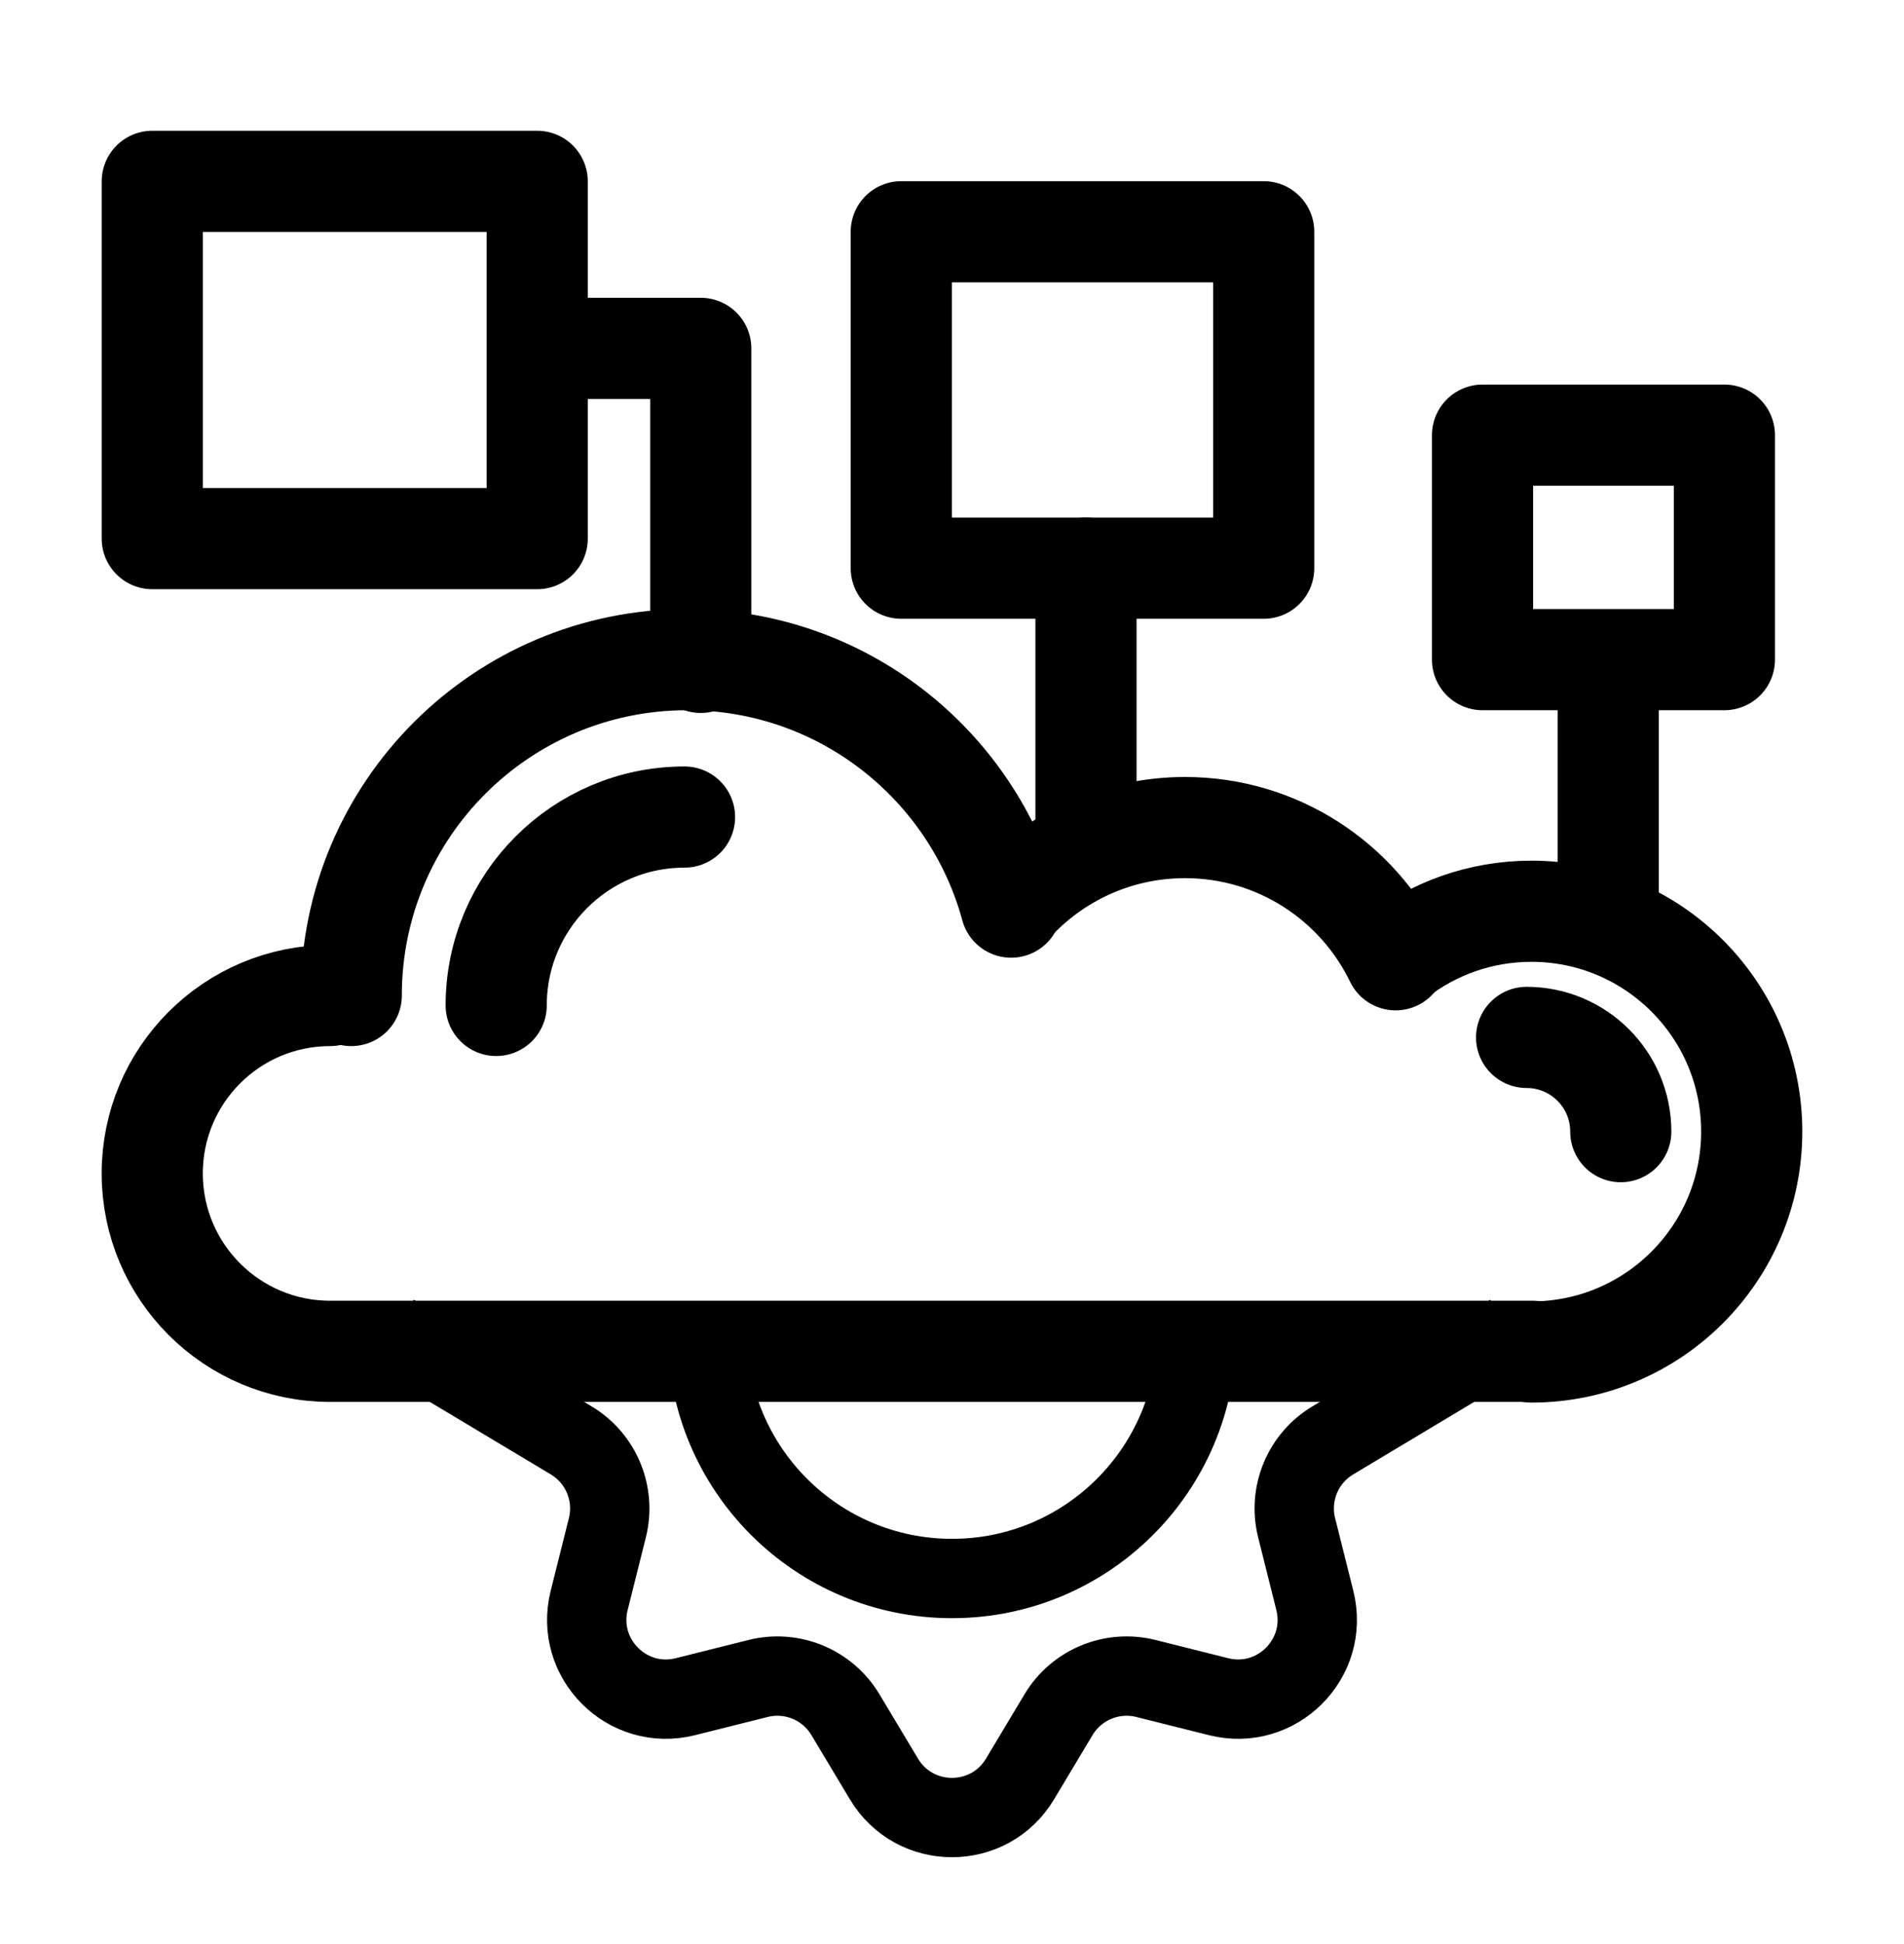
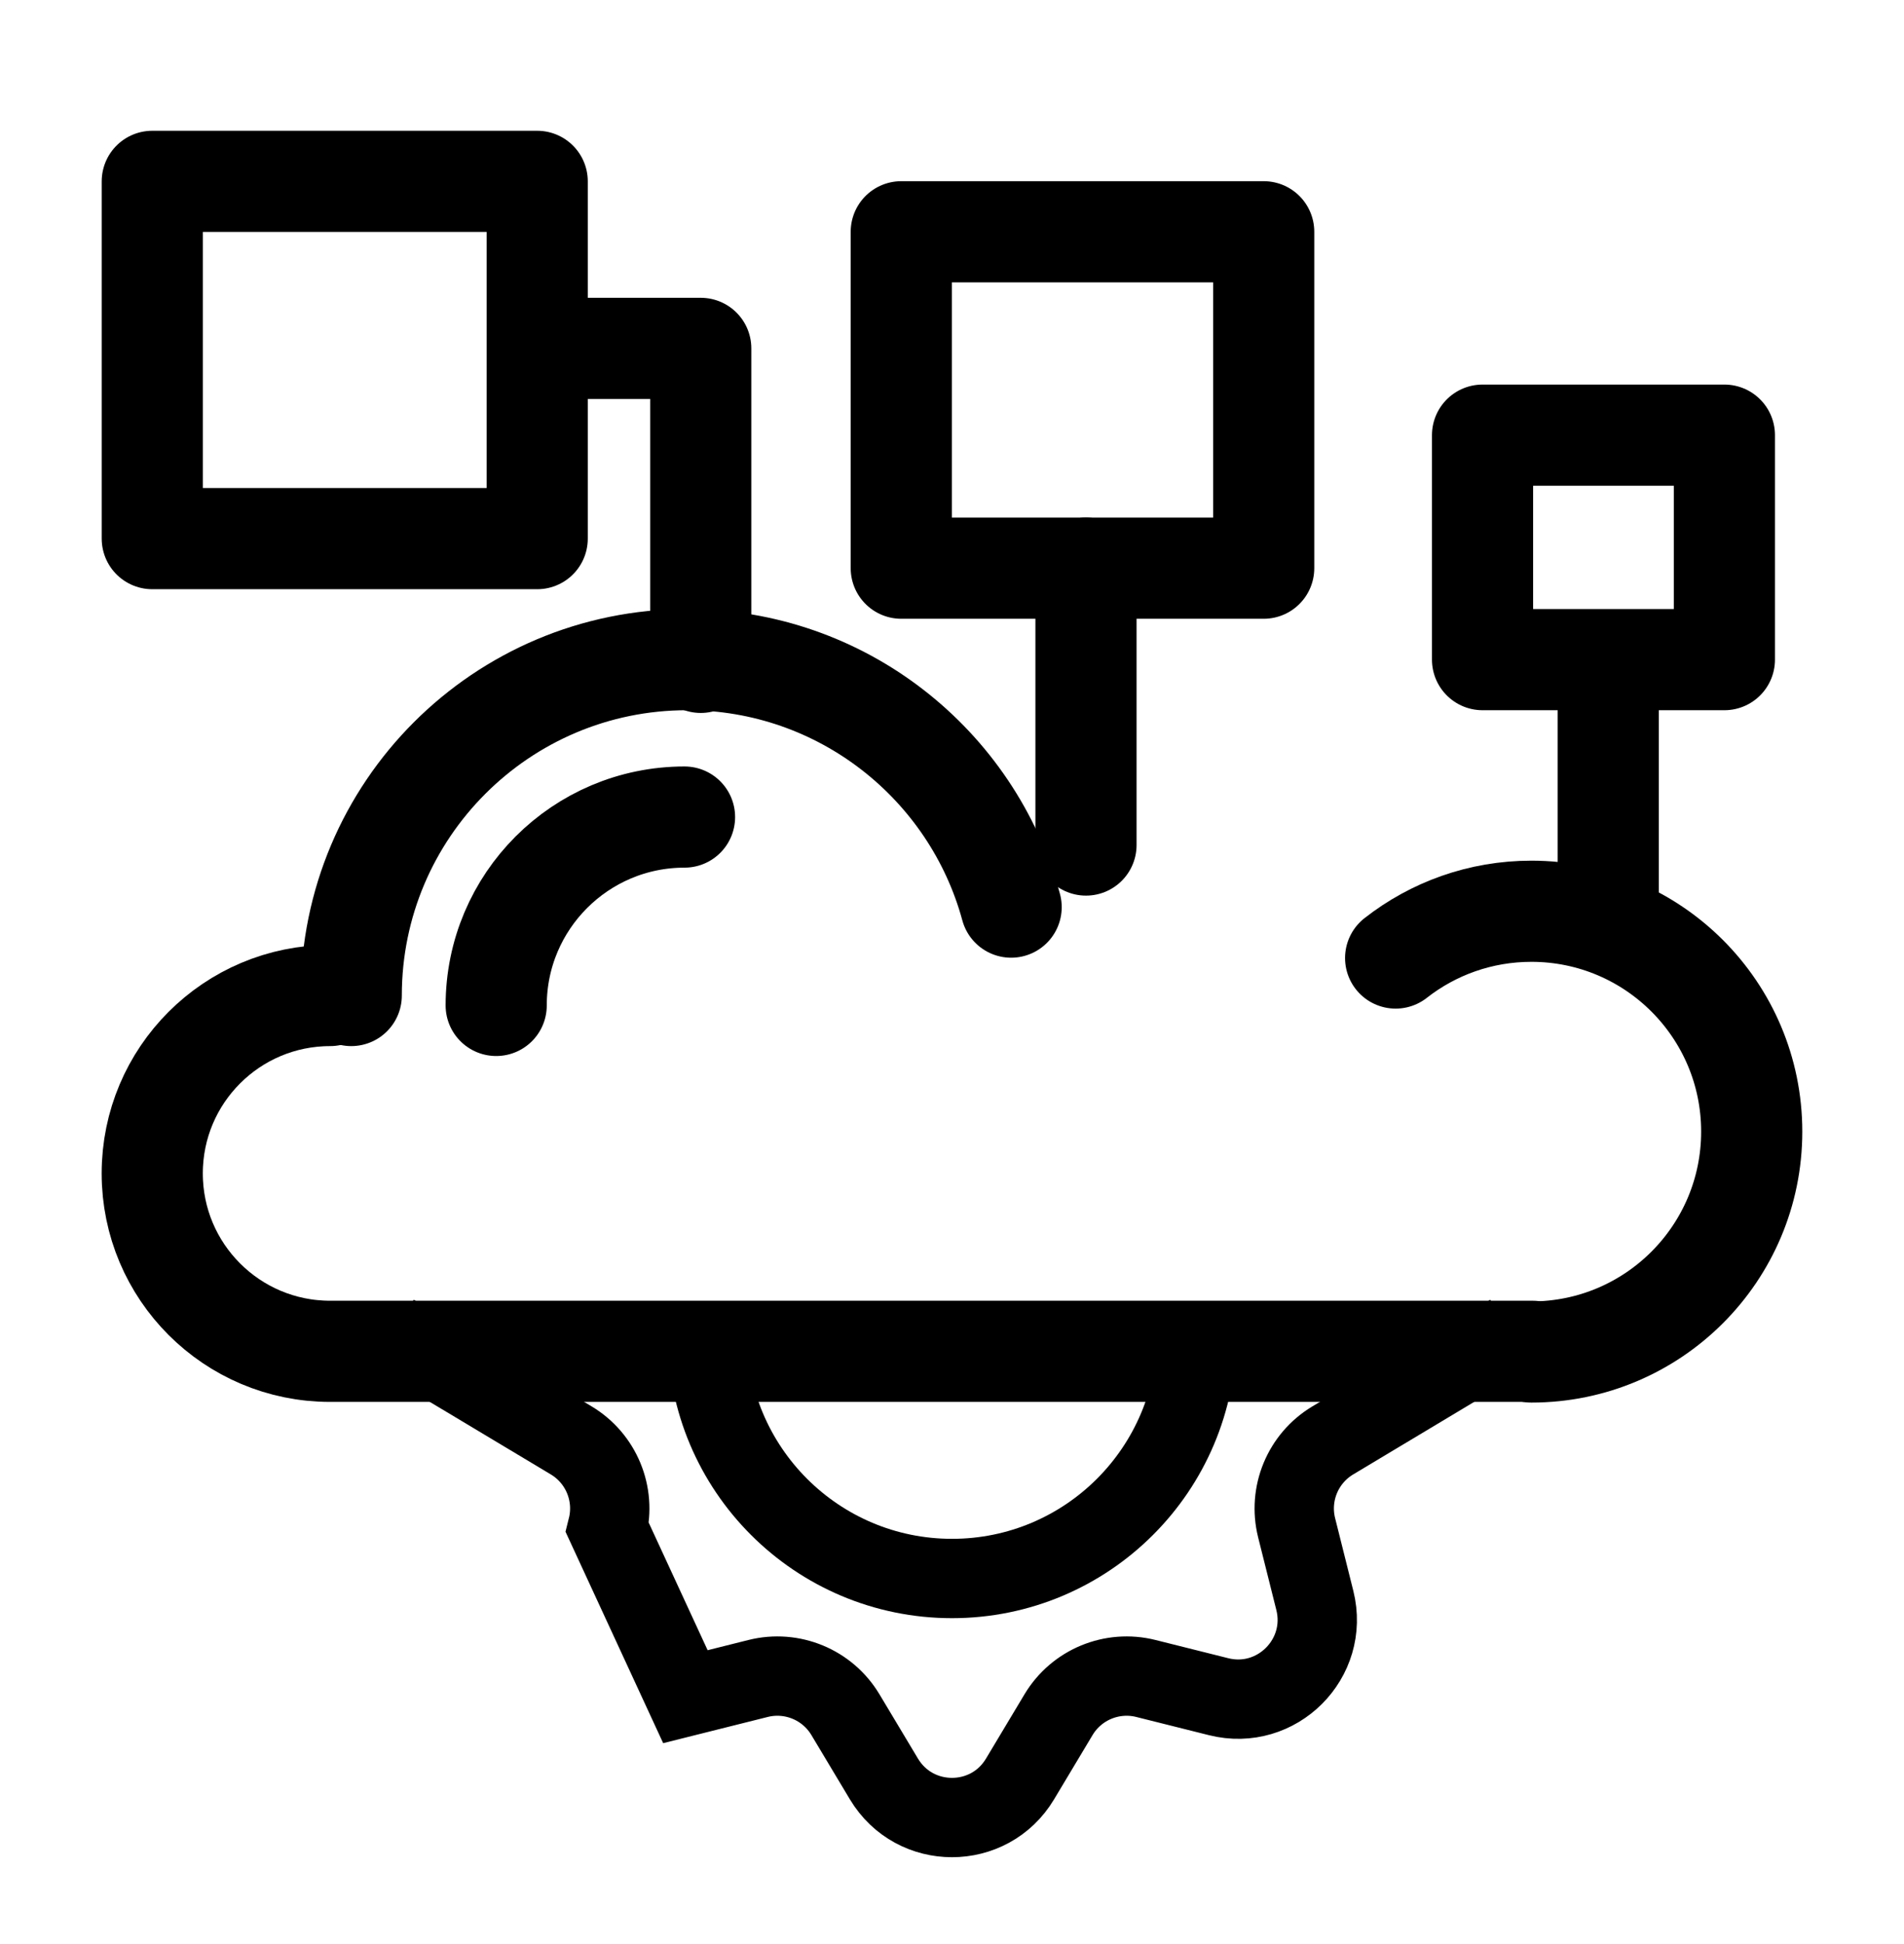
<svg xmlns="http://www.w3.org/2000/svg" width="48" height="49" viewBox="0 0 48 49" fill="none" id="icon-cloud">
  <path d="M30.168 33.618C30.168 37.025 27.407 39.786 24 39.786C20.594 39.786 17.832 37.025 17.832 33.618" stroke="#000000" stroke-width="2" />
-   <path d="M38.083 33.618L33.6 36.305C32.844 36.758 32.474 37.652 32.688 38.507L33.147 40.339C33.514 41.805 32.186 43.133 30.721 42.765L28.888 42.306C28.034 42.092 27.139 42.462 26.686 43.218L25.715 44.839C24.939 46.135 23.061 46.135 22.284 44.839L21.313 43.218C20.86 42.462 19.966 42.092 19.111 42.306L17.279 42.765C15.813 43.133 14.486 41.805 14.853 40.339L15.312 38.507C15.526 37.652 15.156 36.758 14.4 36.305L9.916 33.618" stroke="#000000" stroke-width="2" />
+   <path d="M38.083 33.618L33.6 36.305C32.844 36.758 32.474 37.652 32.688 38.507L33.147 40.339C33.514 41.805 32.186 43.133 30.721 42.765L28.888 42.306C28.034 42.092 27.139 42.462 26.686 43.218L25.715 44.839C24.939 46.135 23.061 46.135 22.284 44.839L21.313 43.218C20.86 42.462 19.966 42.092 19.111 42.306L17.279 42.765L15.312 38.507C15.526 37.652 15.156 36.758 14.4 36.305L9.916 33.618" stroke="#000000" stroke-width="2" />
  <path d="M13.543 4.571H3.839V13.576H13.543V4.571Z" stroke="#000000" stroke-width="2.55" stroke-linecap="round" stroke-linejoin="round" />
  <path d="M13.637 8.781H17.666V16.695" stroke="#000000" stroke-width="2.55" stroke-linecap="round" stroke-linejoin="round" />
  <path d="M43.472 10.968H37.375V16.626H43.472V10.968Z" stroke="#000000" stroke-width="2.55" stroke-linecap="round" stroke-linejoin="round" />
  <path d="M31.858 5.842H22.721V14.321H31.858V5.842Z" stroke="#000000" stroke-width="2.55" stroke-linecap="round" stroke-linejoin="round" />
  <path d="M27.378 14.32V21.299M40.544 16.695V23.026" stroke="#000000" stroke-width="2.55" stroke-linecap="round" stroke-linejoin="round" />
  <path d="M8.855 25.092C8.855 20.416 12.646 16.626 17.322 16.626C21.226 16.626 24.513 19.269 25.491 22.864" stroke="#000000" stroke-width="2.55" stroke-linecap="round" stroke-linejoin="round" />
  <path d="M12.509 25.342C12.509 22.72 14.635 20.594 17.257 20.594" stroke="#000000" stroke-width="2.55" stroke-linecap="round" stroke-linejoin="round" />
-   <path d="M38.486 26.148C39.797 26.148 40.86 27.211 40.86 28.523" stroke="#000000" stroke-width="2.55" stroke-linecap="round" stroke-linejoin="round" />
-   <path d="M25.492 22.812C26.571 21.613 28.135 20.859 29.874 20.859C32.211 20.859 34.231 22.219 35.184 24.191" stroke="#000000" stroke-width="2.55" stroke-linecap="round" stroke-linejoin="round" />
  <path d="M38.607 34.077C41.674 34.077 44.161 31.59 44.161 28.522C44.161 25.455 41.674 22.968 38.607 22.968C37.316 22.968 36.127 23.408 35.184 24.147" stroke="#000000" stroke-width="2.55" stroke-linecap="round" stroke-linejoin="round" />
  <path d="M8.322 25.092C5.846 25.092 3.838 27.099 3.838 29.576C3.838 32.052 5.846 34.06 8.322 34.06H38.644" stroke="#000000" stroke-width="2.55" stroke-linecap="round" stroke-linejoin="round" />
</svg>